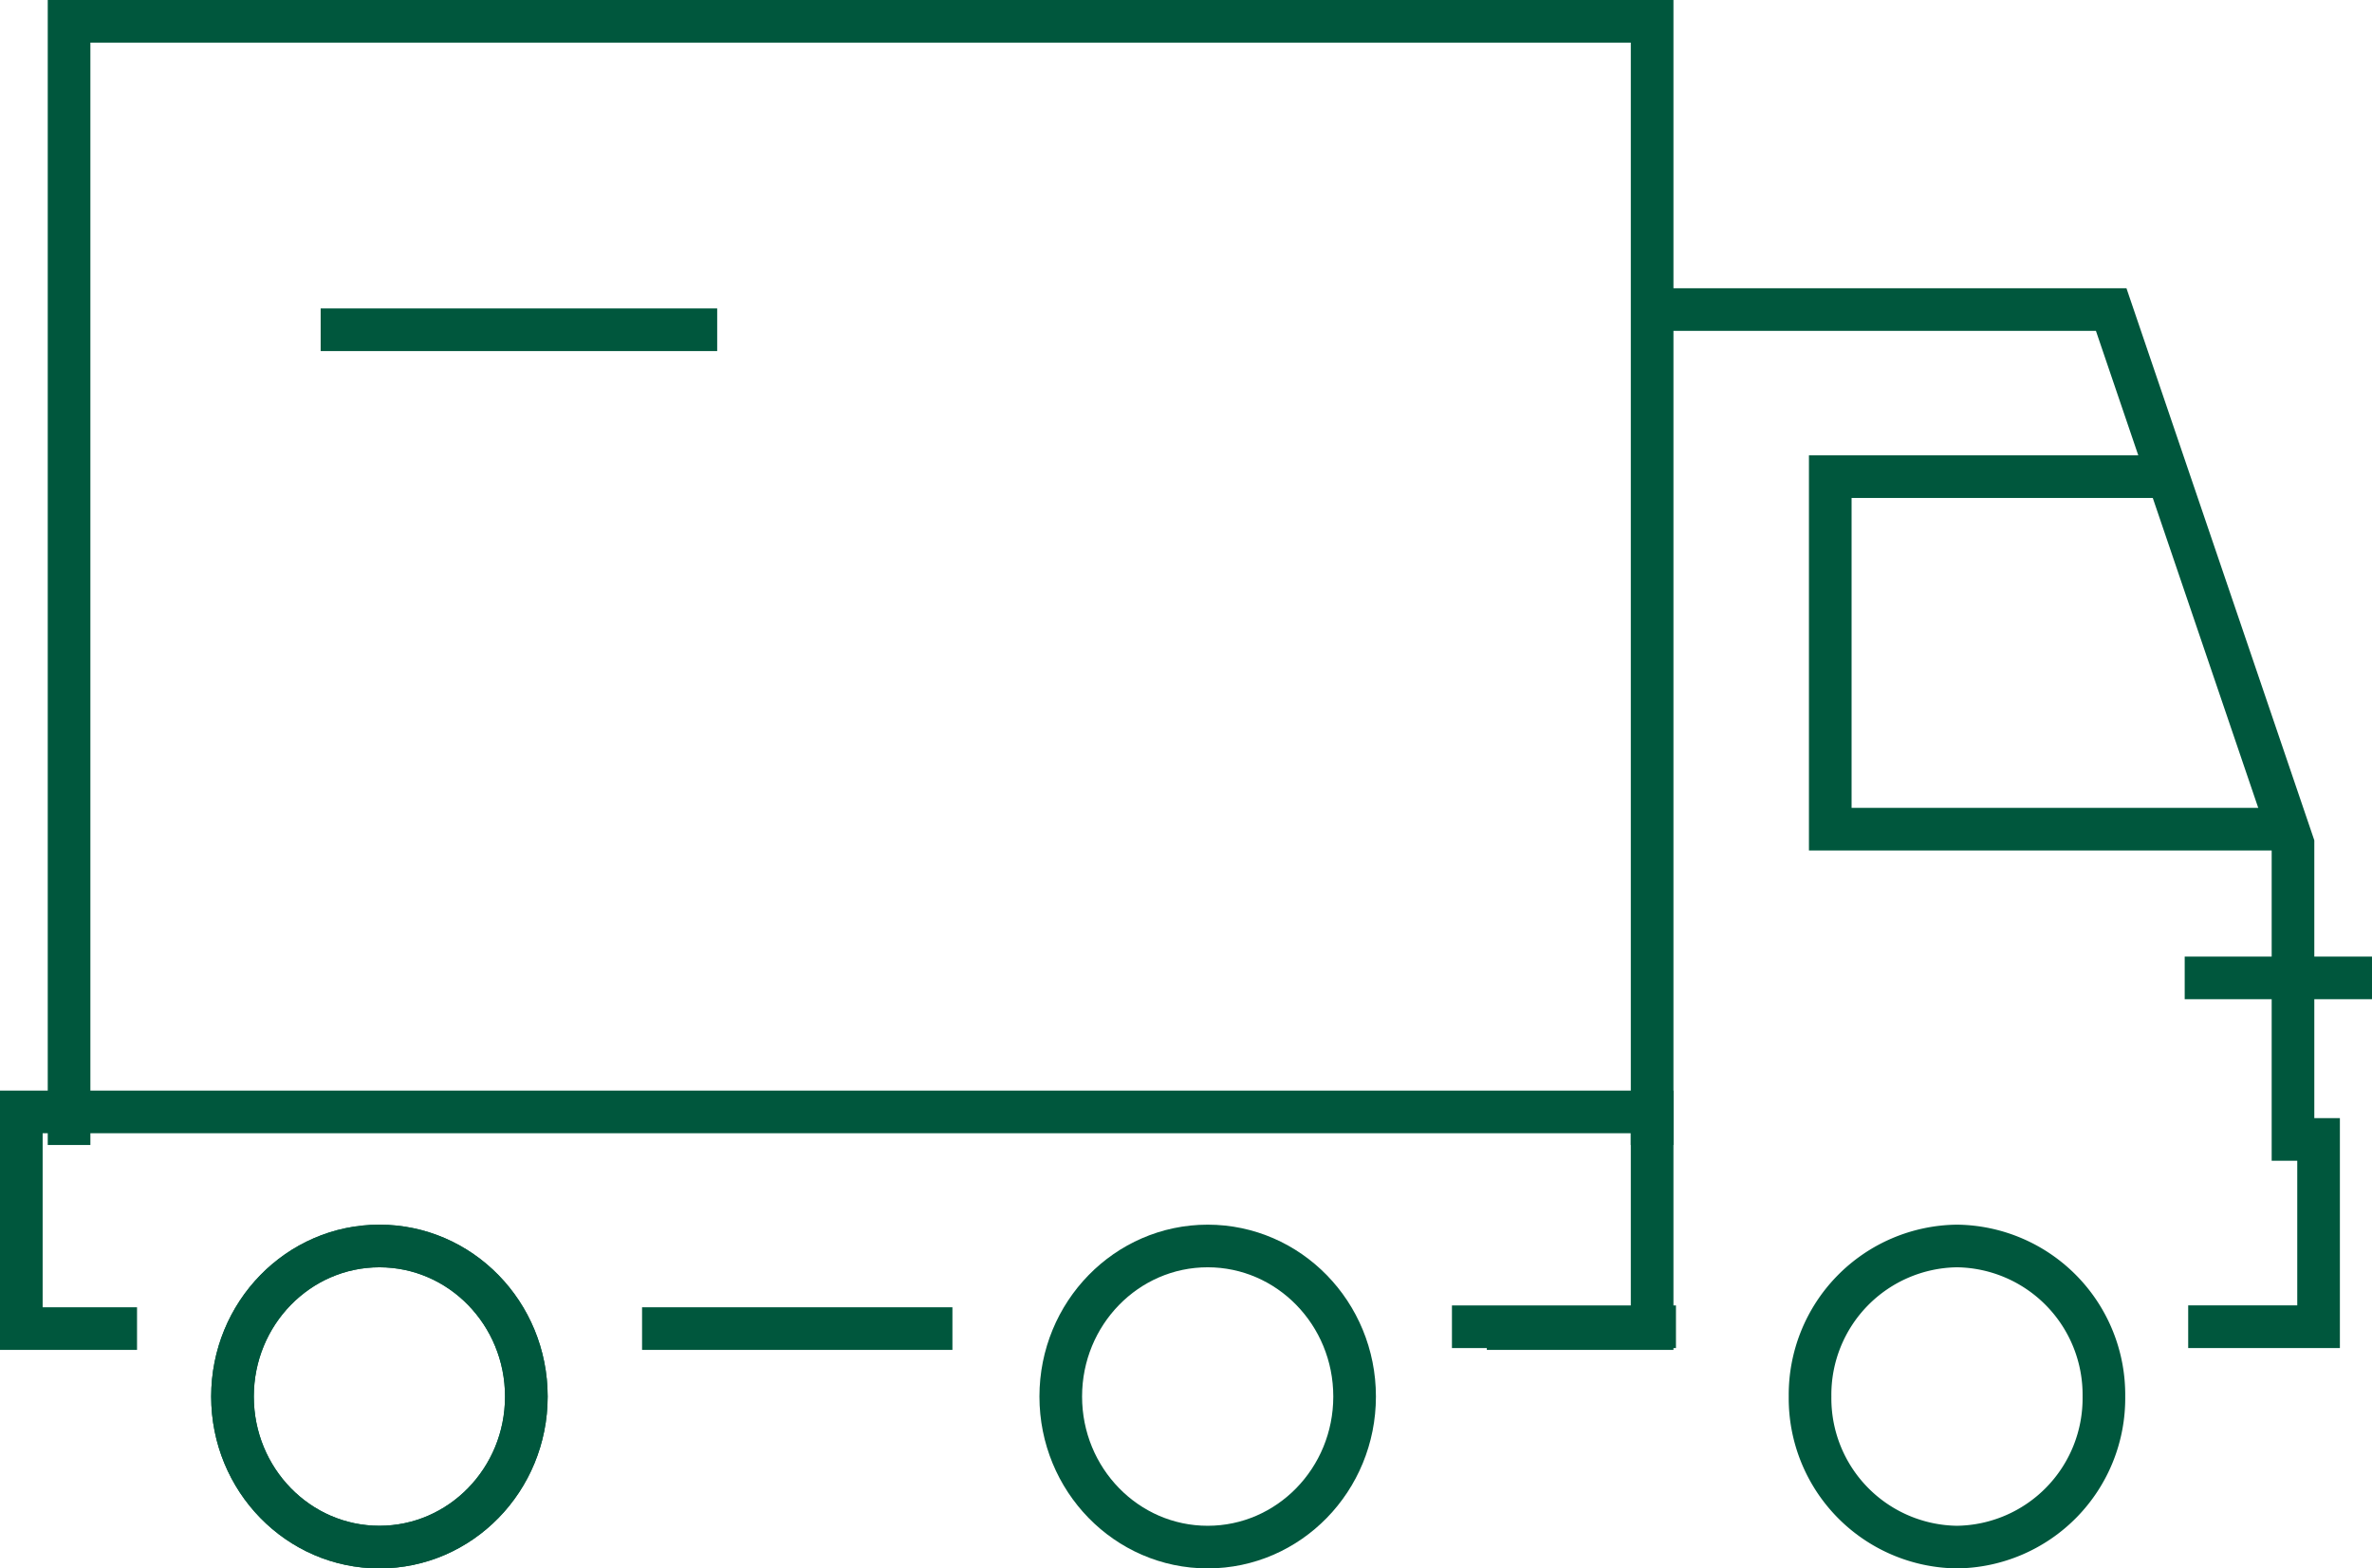
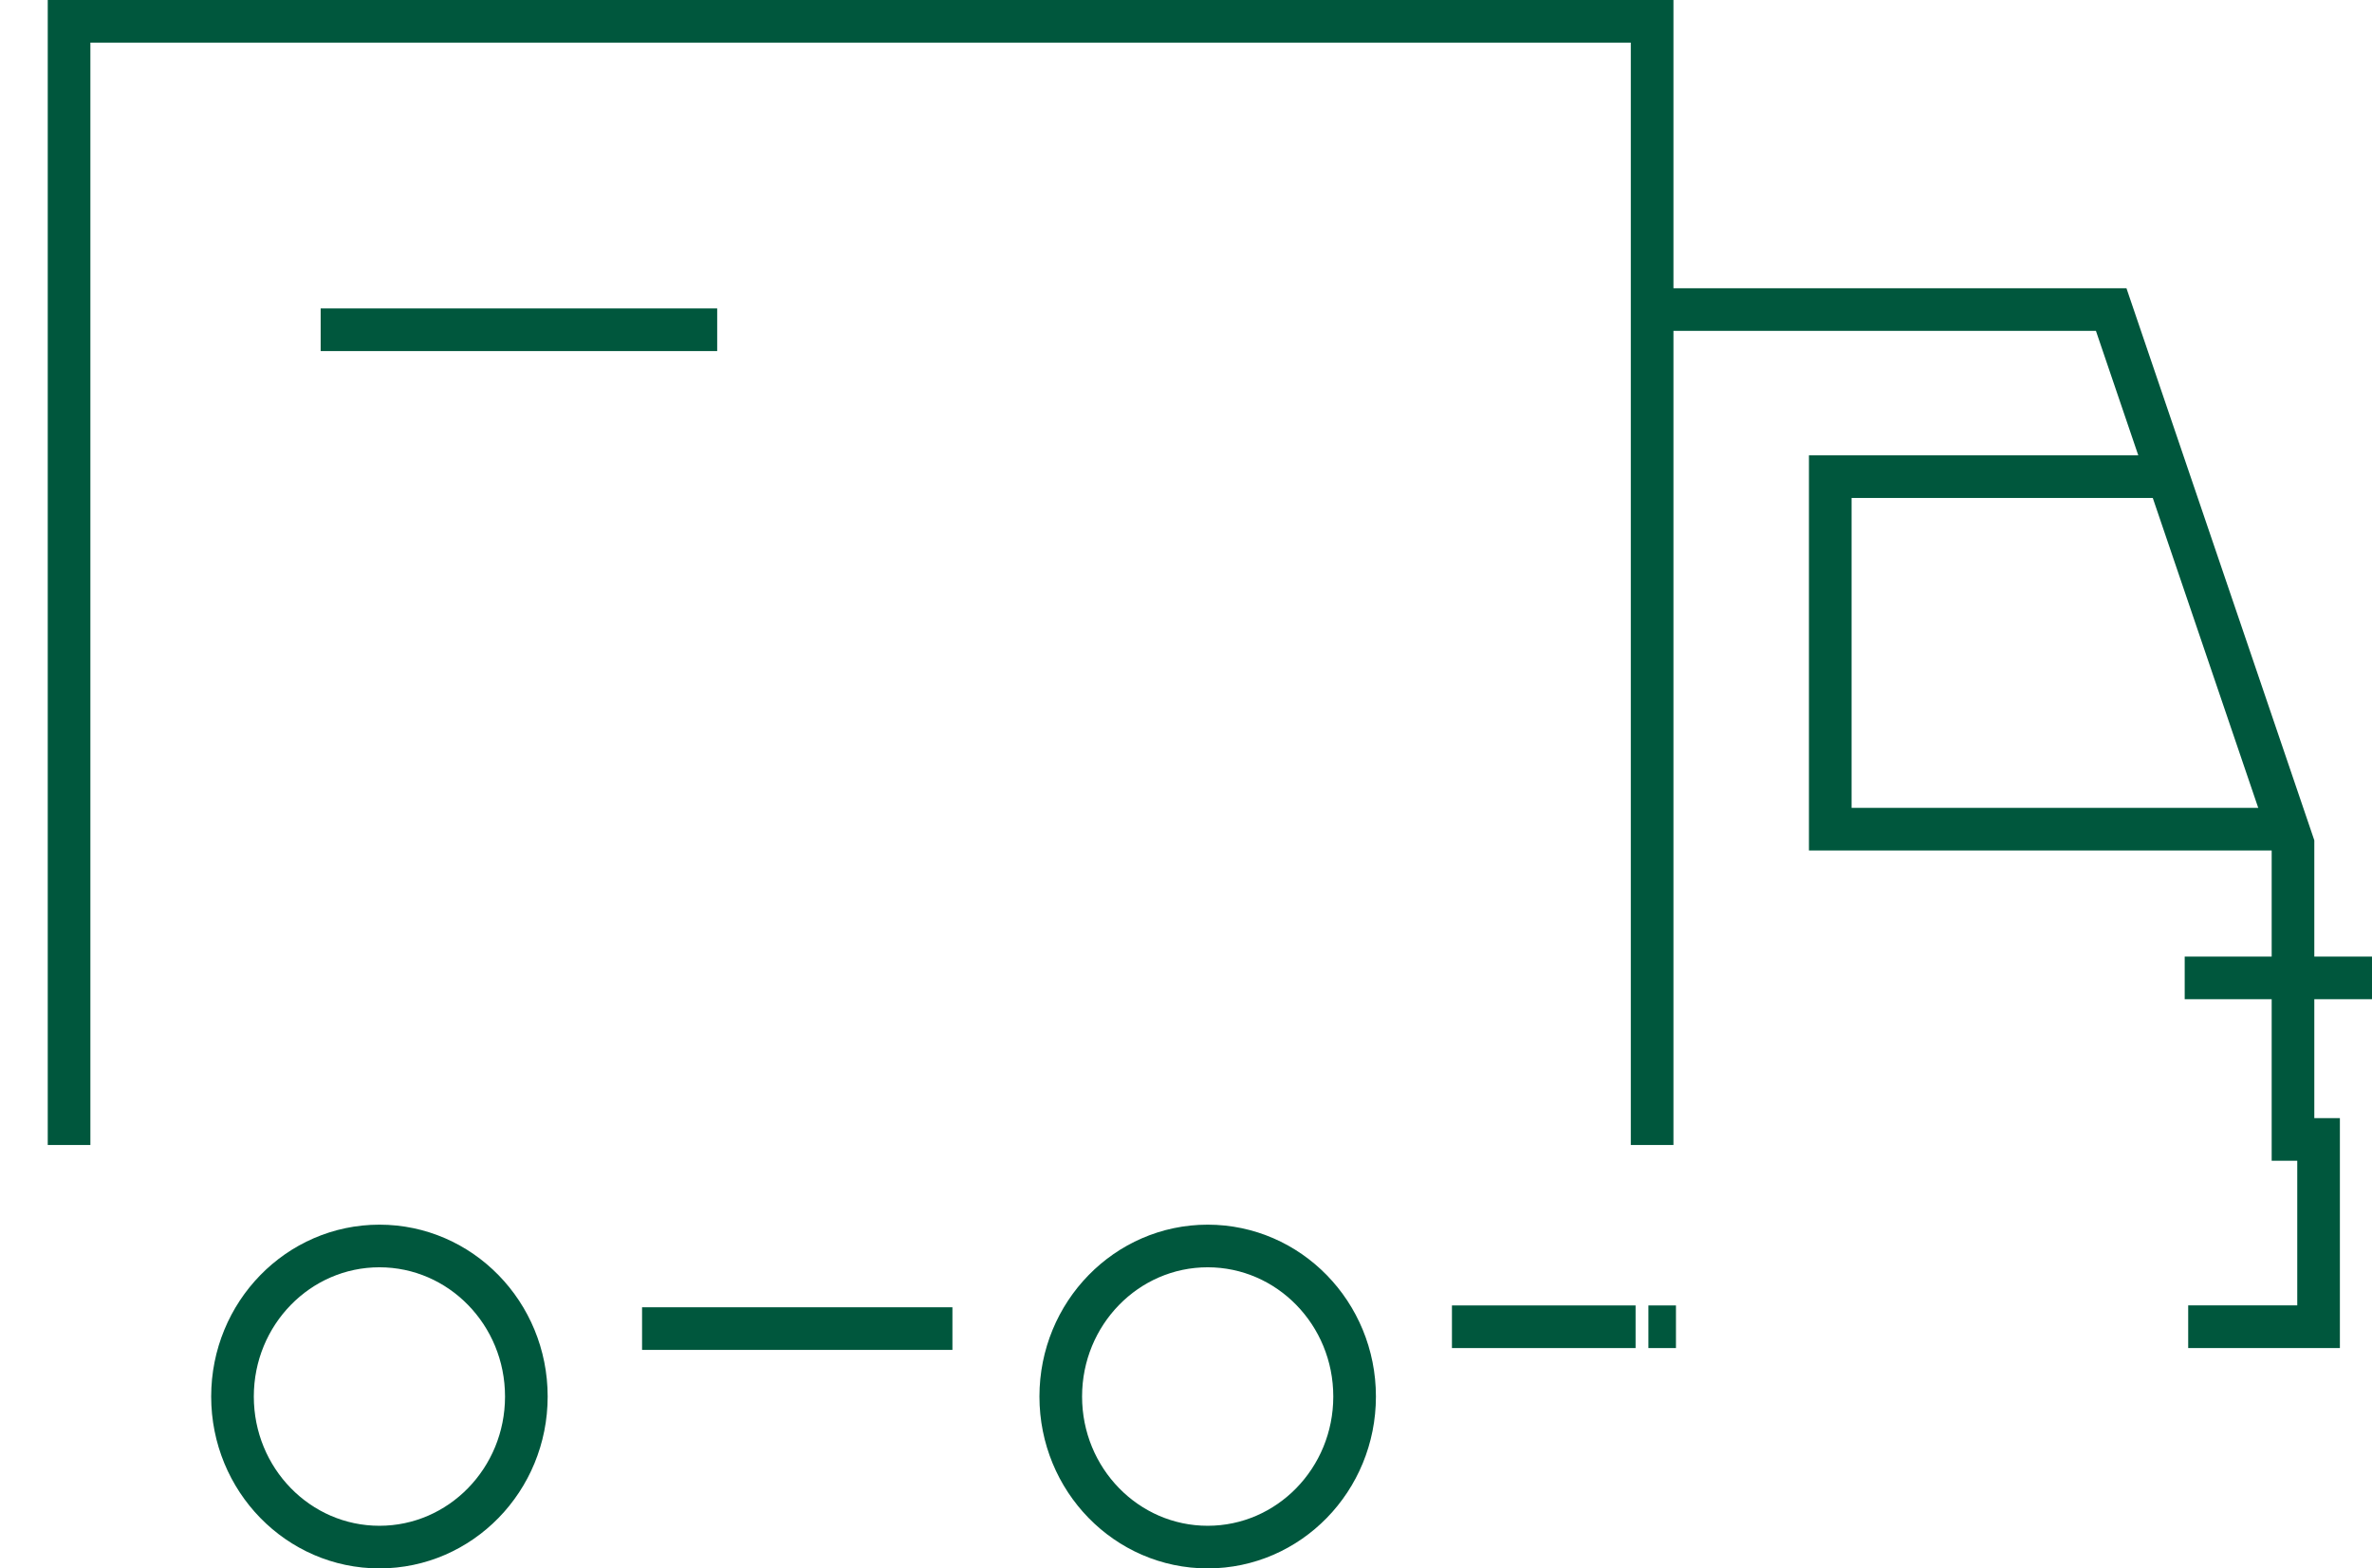
<svg xmlns="http://www.w3.org/2000/svg" viewBox="0 0 55.633 36.793">
  <defs>
    <style>
      .cls-1 {
        fill: none;
        stroke: #00573d;
      }
    </style>
  </defs>
  <g id="Shipping_Icon" transform="translate(0.5 0.5)">
    <g id="Group_22" data-name="Group 22" transform="translate(0 0)">
      <path id="Path_30" data-name="Path 30" class="cls-1" d="M106.667,25.3H99v8.27h10.467" transform="translate(-56.573 -14.618)" />
      <line id="Line_13" data-name="Line 13" class="cls-1" x1="0.646" transform="translate(38.162 30.625)" />
      <path id="Path_31" data-name="Path 31" class="cls-1" d="M89.1,16.2H99.954l4.264,12.534v6.935h.6v4.393h-3.058" transform="translate(-50.938 -9.438)" />
      <g id="Group_21" data-name="Group 21" transform="translate(1.12)">
        <path id="Path_32" data-name="Path 32" class="cls-1" d="M40.229,26.861V.5H3.1V26.861" transform="translate(-3.1 -0.5)" />
      </g>
      <line id="Line_14" data-name="Line 14" class="cls-1" x1="7.279" transform="translate(14.559 30.668)" />
-       <path id="Path_33" data-name="Path 33" class="cls-1" d="M3.214,64.983H.5V59.9H38.749v5.083H34.872" transform="translate(-0.5 -34.315)" />
      <line id="Line_15" data-name="Line 15" class="cls-1" x1="4.307" transform="translate(33.554 30.625)" />
-       <path id="Path_35" data-name="Path 35" class="cls-1" d="M3.446,0A3.49,3.49,0,0,1,6.892,3.532,3.49,3.49,0,0,1,3.446,7.064,3.49,3.49,0,0,1,0,3.532,3.49,3.49,0,0,1,3.446,0Z" transform="translate(41.953 28.73)" />
      <ellipse id="Ellipse_4" data-name="Ellipse 4" class="cls-1" cx="3.446" cy="3.532" rx="3.446" ry="3.532" transform="translate(24.379 28.73)" />
-       <ellipse id="Ellipse_5" data-name="Ellipse 5" class="cls-1" cx="3.446" cy="3.532" rx="3.446" ry="3.532" transform="translate(4.953 28.73)" />
      <ellipse id="Ellipse_6" data-name="Ellipse 6" class="cls-1" cx="3.446" cy="3.532" rx="3.446" ry="3.532" transform="translate(4.953 28.73)" />
      <line id="Line_16" data-name="Line 16" class="cls-1" x1="4.393" transform="translate(50.74 22.441)" />
    </g>
    <path id="Path_34" data-name="Path 34" class="cls-1" d="M0,0H9.3" transform="translate(7.021 7.236)" />
  </g>
</svg>